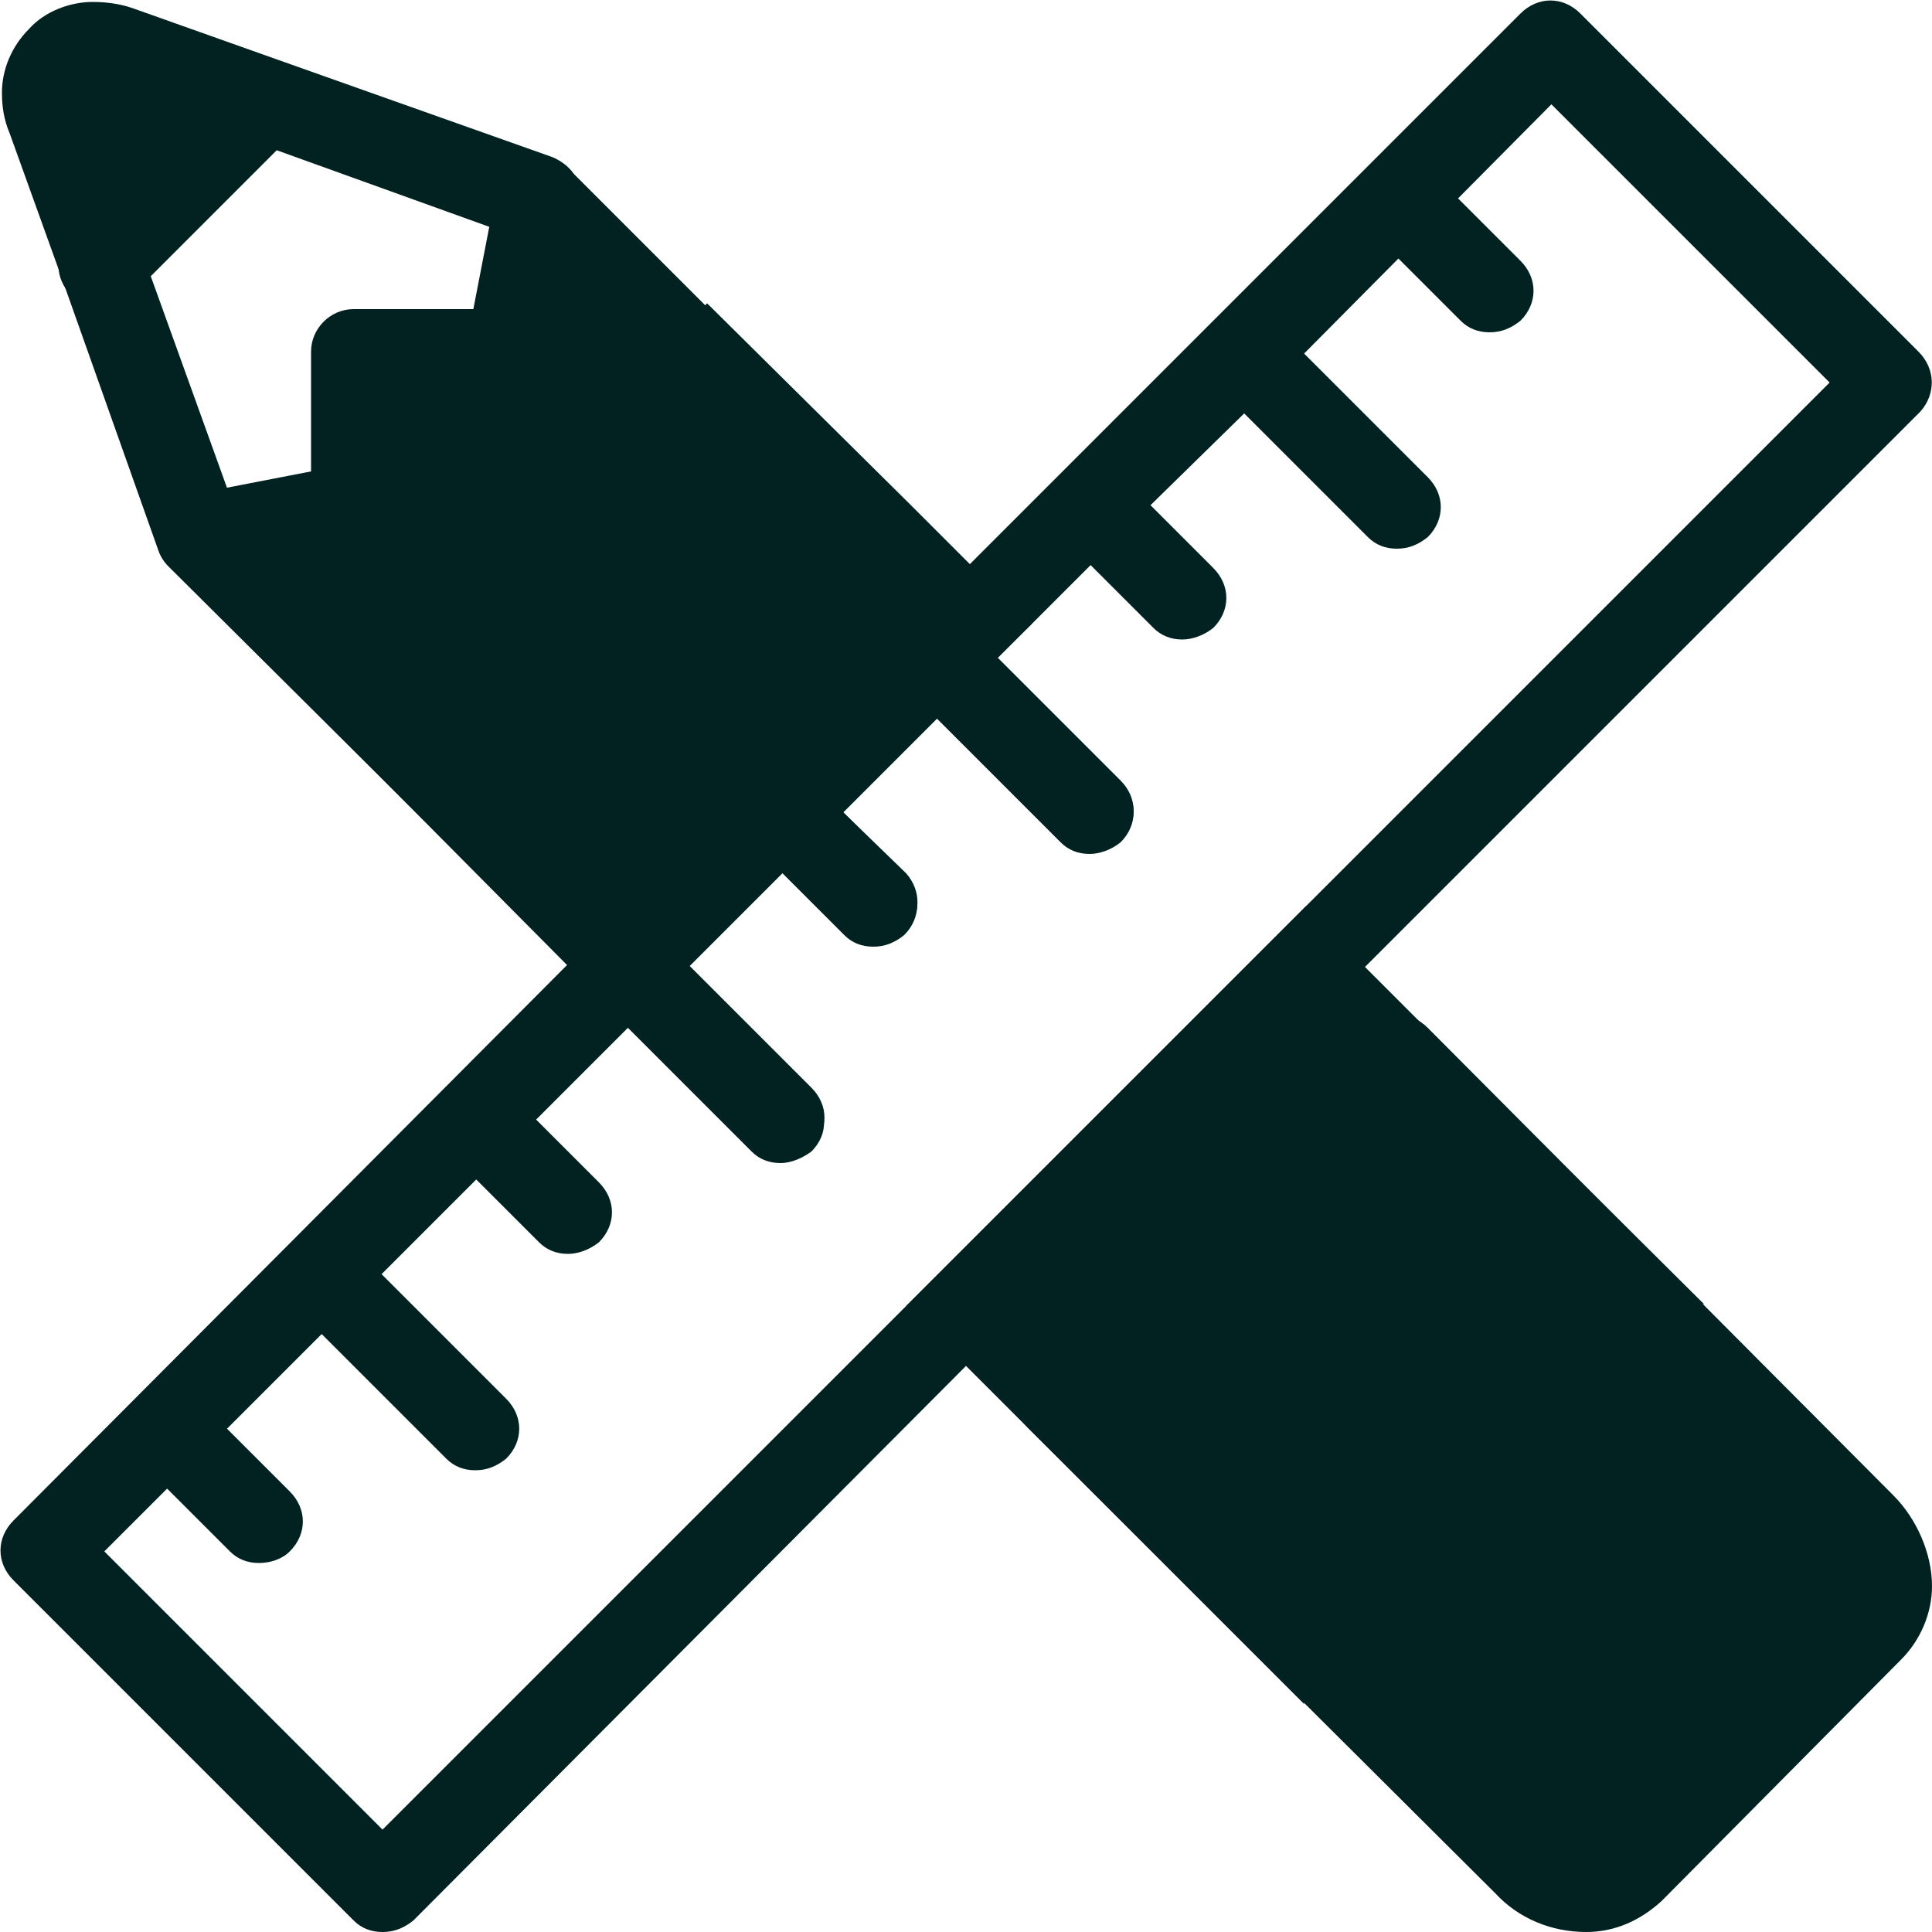
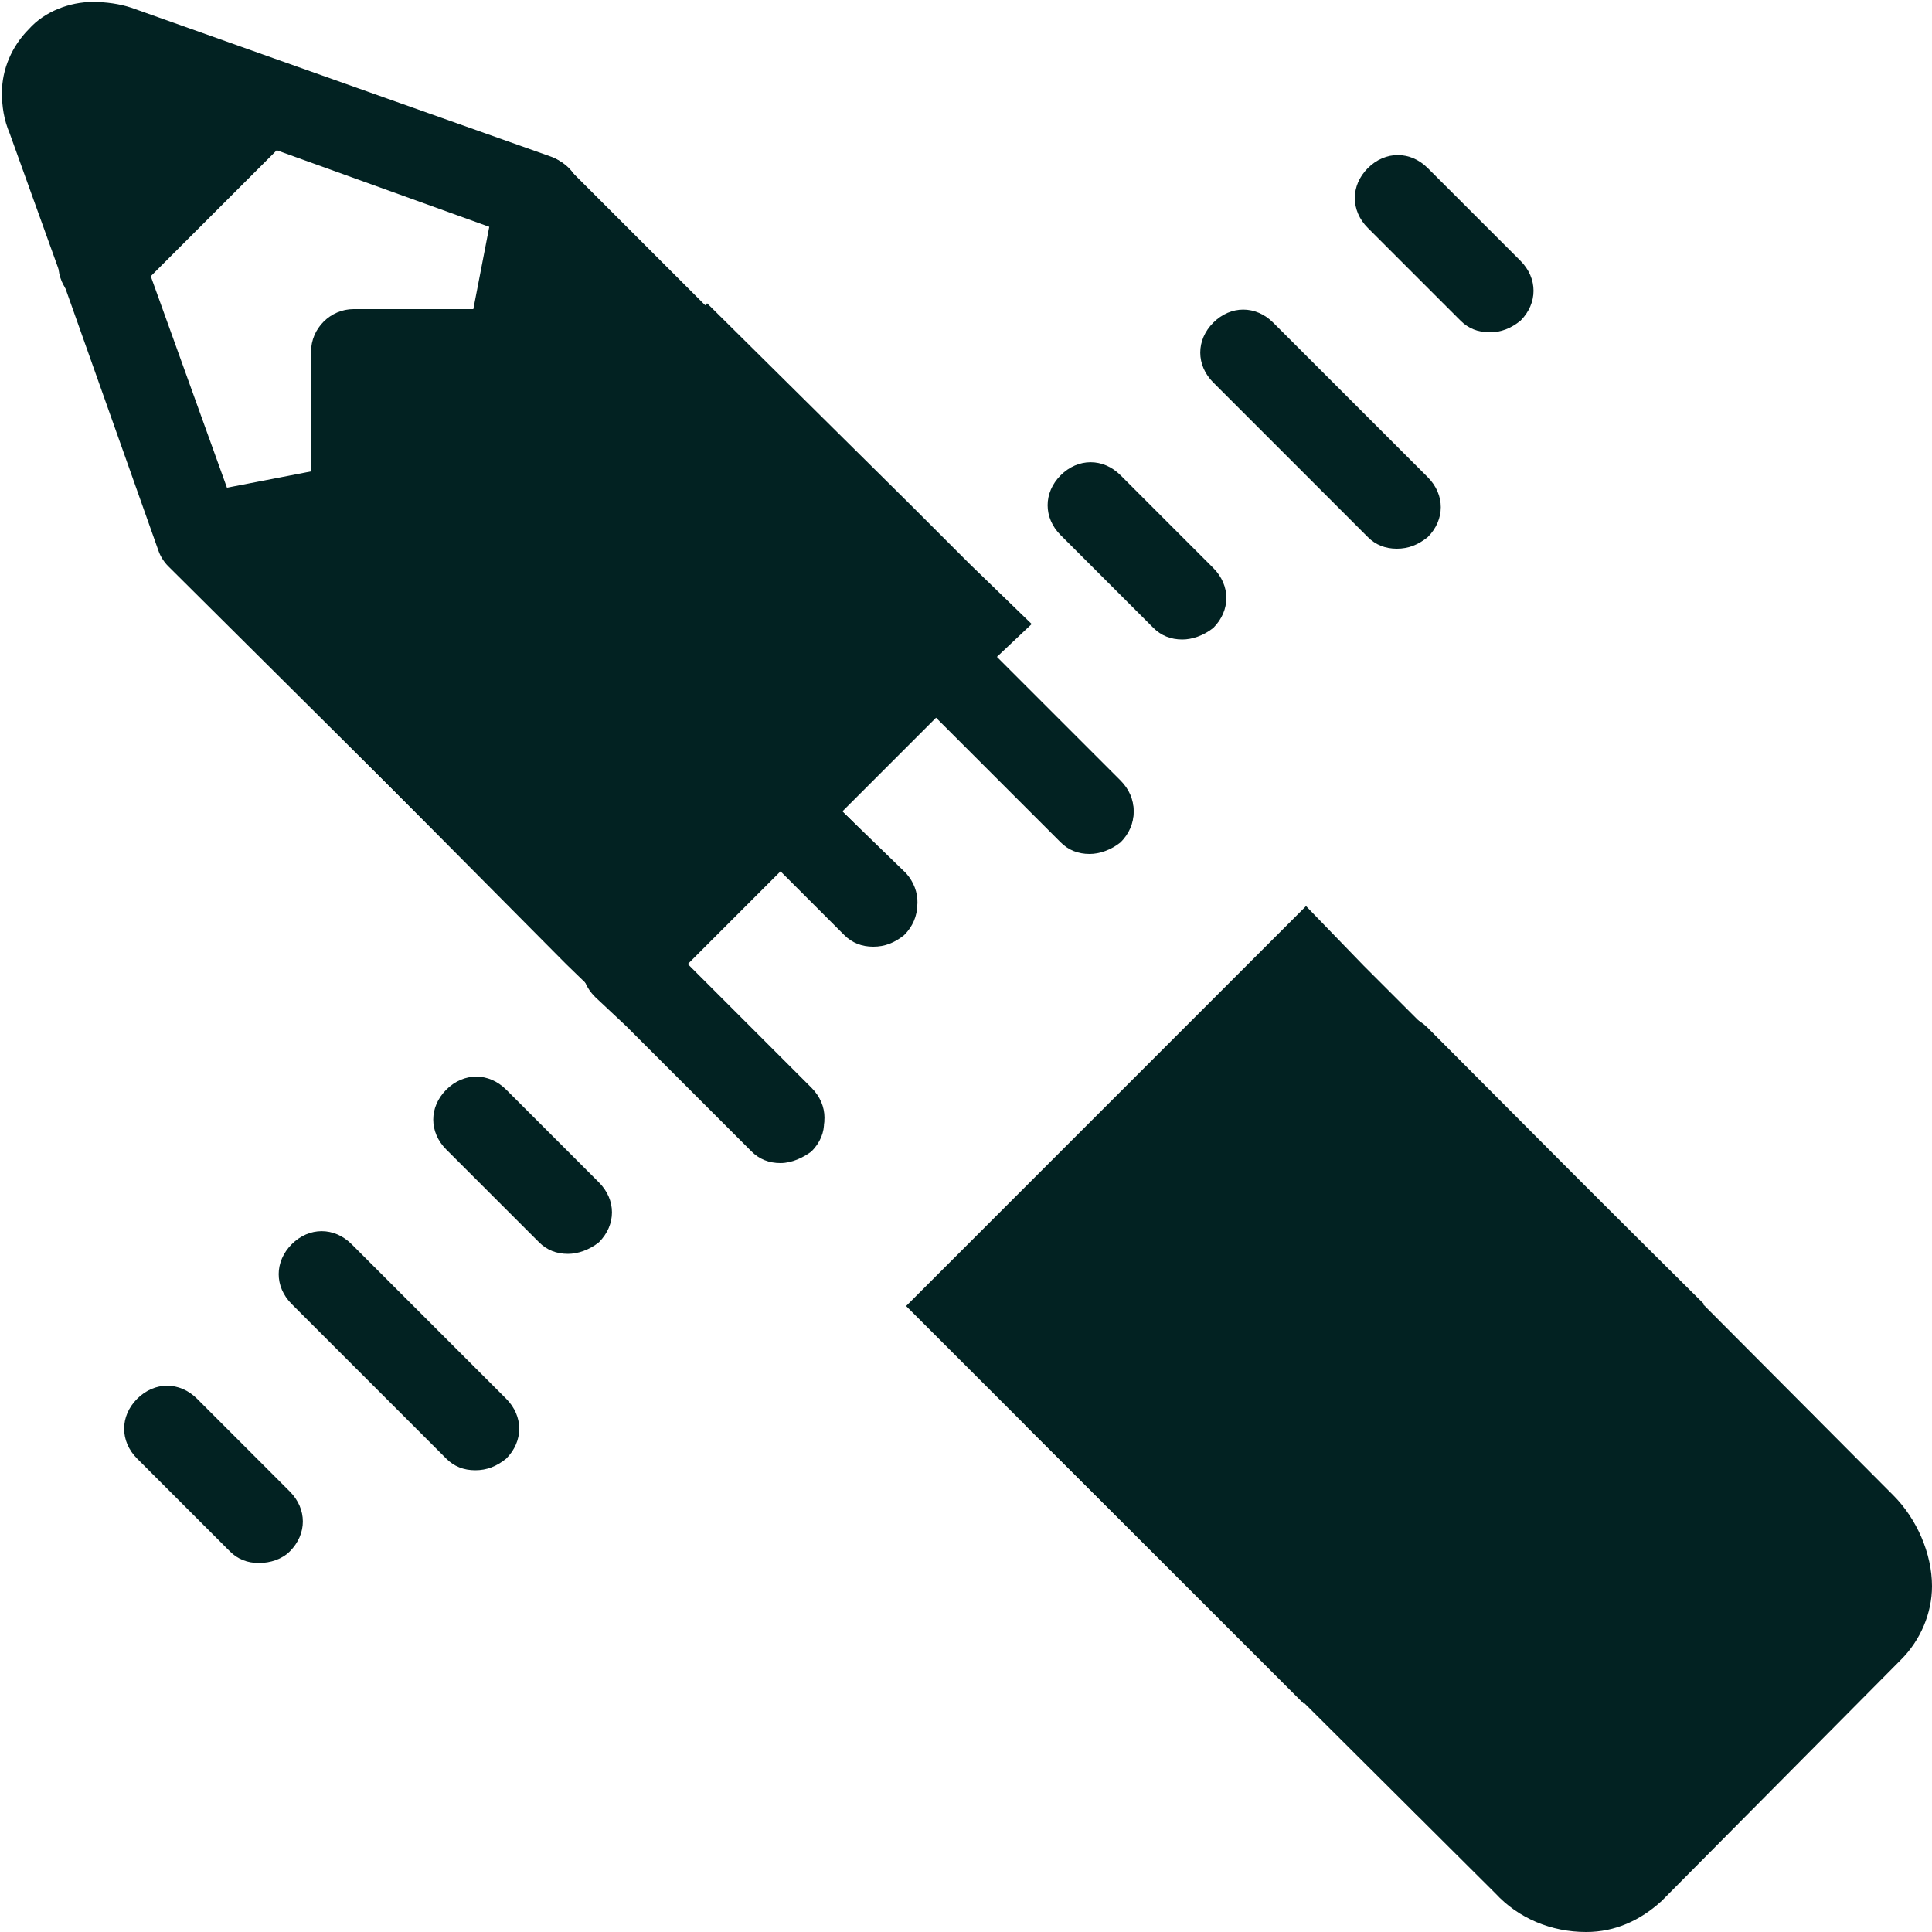
<svg xmlns="http://www.w3.org/2000/svg" version="1.1" id="圖層_1" x="0px" y="0px" viewBox="0 0 100 100" style="enable-background:new 0 0 100 100;" xml:space="preserve">
  <style type="text/css">
	.st0{fill:#022222;}
</style>
  <g>
    <g id="XMLID_7_">
      <g>
        <polygon class="st0" points="18.2,26.2 18.2,18.2 26.2,18.2 27.8,10.3 45.2,27.8 50,32.5 48.4,34.1 40.4,42 32.5,50 27.8,45.2      10.3,27.8    " />
        <polygon class="st0" points="74.7,82.7 69.9,87.5 54.8,72.3 50,67.5 67.5,50 72.3,54.8 87.5,69.9 82.7,74.7    " />
        <path class="st0" d="M97.8,82.1c0,0.8-0.3,1.7-0.9,2.3L84.4,96.9c-0.6,0.6-1.4,0.9-2.3,0.9c-1.2,0-2.3-0.5-3.2-1.3l-4.3-4.3     l17.5-17.5l4.3,4.3C97.3,79.8,97.8,80.9,97.8,82.1z" />
        <path class="st0" d="M13.7,5.2l-8.5,8.5L2.5,6.1C2.4,5.7,2.3,5.2,2.3,4.8C2.3,4.1,2.6,3.5,3,3s1.1-0.7,1.8-0.7     c0.4,0,0.9,0.1,1.3,0.2L13.7,5.2z" />
        <polygon class="st0" points="92.2,74.7 74.7,92.2 69.9,87.5 74.7,82.7 82.7,74.7 87.5,69.9    " />
        <path class="st0" d="M46.8,48.2c-0.5,0.4-1,0.6-1.6,0.6c-0.6,0-1.1-0.2-1.5-0.6L40.5,45l-4.9,4.9l6.4,6.4c0.9,0.9,0.9,2.2,0,3.1     c-0.4,0.3-1,0.6-1.6,0.6c-0.6,0-1.1-0.2-1.5-0.6L32.5,53l0,0l-3.2-3.1L15.8,36.3l0.1-0.1l1.6-1.5l3.3-3.2l3.1-3.1l4.8-4.8     l3.1-3.1l1.7-1.7l1.5-1.5l1.6-1.6l10.5,10.4l3.1,3.1l3.2,3.1L51.6,34l6.4,6.4c0.9,0.9,0.9,2.2,0,3.1c-0.5,0.4-1.1,0.6-1.6,0.6     c-0.6,0-1.1-0.2-1.5-0.6l-6.4-6.4l-4.9,4.9l3.3,3.2C47.7,46.1,47.7,47.4,46.8,48.2z" />
        <polygon class="st0" points="88.2,67.5 88.1,67.5 67.5,88.1 67.5,88.2 46.9,67.6 67.6,46.9 70.6,50 73.7,53.1    " />
      </g>
      <g>
        <g>
          <path class="st0" d="M13.4,80.9c-0.6,0-1.1-0.2-1.5-0.6l-4.8-4.8c-0.9-0.9-0.9-2.2,0-3.1c0.9-0.9,2.2-0.9,3.1,0l4.8,4.8      c0.9,0.9,0.9,2.2,0,3.1C14.6,80.7,14,80.9,13.4,80.9z" />
        </g>
        <g>
          <path class="st0" d="M24.6,76.1c-0.6,0-1.1-0.2-1.5-0.6l-8-8c-0.9-0.9-0.9-2.2,0-3.1c0.9-0.9,2.2-0.9,3.1,0l8,8      c0.9,0.9,0.9,2.2,0,3.1C25.7,75.9,25.2,76.1,24.6,76.1z" />
        </g>
        <g>
          <path class="st0" d="M29.4,64.9c-0.6,0-1.1-0.2-1.5-0.6l-4.8-4.8c-0.9-0.9-0.9-2.2,0-3.1c0.9-0.9,2.2-0.9,3.1,0l4.8,4.8      c0.9,0.9,0.9,2.2,0,3.1C30.5,64.7,29.9,64.9,29.4,64.9z" />
        </g>
        <g>
          <path class="st0" d="M46.8,48.4c-0.5,0.4-1,0.6-1.6,0.6c-0.6,0-1.1-0.2-1.5-0.6l-3.3-3.3l-1.5-1.6c0,0,0,0,0,0      c-0.9-0.9-0.8-2.2,0-3.1c0.9-0.9,2.2-0.9,3.1,0l4.8,4.8C47.7,46.2,47.7,47.5,46.8,48.4z" />
        </g>
        <g>
          <path class="st0" d="M58,43.6c-0.5,0.4-1.1,0.6-1.6,0.6c-0.6,0-1.1-0.2-1.5-0.6l-8-8c-0.9-0.9-0.9-2.2,0-3.1      c0.8-0.8,2-0.9,2.9-0.2c0.1,0,0.1,0.1,0.2,0.2l1.6,1.6l6.4,6.4C58.9,41.4,58.9,42.7,58,43.6z" />
        </g>
        <g>
          <path class="st0" d="M61.2,33.1c-0.6,0-1.1-0.2-1.5-0.6l-4.8-4.8c-0.9-0.9-0.9-2.2,0-3.1c0.9-0.9,2.2-0.9,3.1,0l4.8,4.8      c0.9,0.9,0.9,2.2,0,3.1C62.3,32.9,61.7,33.1,61.2,33.1z" />
        </g>
        <g>
          <path class="st0" d="M72.3,28.4c-0.6,0-1.1-0.2-1.5-0.6l-8-8c-0.9-0.9-0.9-2.2,0-3.1c0.9-0.9,2.2-0.9,3.1,0l8,8      c0.9,0.9,0.9,2.2,0,3.1C73.4,28.2,72.9,28.4,72.3,28.4z" />
        </g>
        <g>
          <path class="st0" d="M77.1,17.2c-0.6,0-1.1-0.2-1.5-0.6l-4.8-4.8c-0.9-0.9-0.9-2.2,0-3.1c0.9-0.9,2.2-0.9,3.1,0l4.8,4.8      c0.9,0.9,0.9,2.2,0,3.1C78.2,17,77.7,17.2,77.1,17.2z" />
        </g>
        <g>
          <path class="st0" d="M74.7,94.4c-0.6,0-1.1-0.2-1.5-0.6c-0.9-0.9-0.9-2.2,0-3.1l17.5-17.5c0.9-0.9,2.2-0.9,3.1,0      c0.9,0.9,0.9,2.2,0,3.1L76.3,93.8C75.8,94.2,75.3,94.4,74.7,94.4z" />
        </g>
        <g>
          <path class="st0" d="M42,59.6c-0.4,0.3-1,0.6-1.6,0.6c-0.6,0-1.1-0.2-1.5-0.6l-6.5-6.5l-1.6-1.5c-0.9-0.9-0.9-2.2,0-3.1l0,0      c0.9-0.8,2.2-0.8,3,0l0,0l1.6,1.6l6.4,6.4C42.9,57.4,42.9,58.7,42,59.6z" />
        </g>
        <g>
          <path class="st0" d="M27.8,47.4c-0.6,0-1.1-0.2-1.5-0.6L8.7,29.3c-0.2-0.2-0.4-0.5-0.5-0.8l-5-14.1L0.5,6.9l0,0      C0.2,6.2,0.1,5.5,0.1,4.8c0-1.2,0.5-2.4,1.4-3.3c0.8-0.9,2.1-1.4,3.3-1.4c0.7,0,1.4,0.1,2,0.3l0,0l7.6,2.7l14.1,5      c0.3,0.1,0.6,0.3,0.8,0.5l17.5,17.5c0.9,0.9,0.9,2.2,0,3.1s-2.2,0.9-3.1,0l-17.1-17L13,7.3L5.4,4.6C5.2,4.5,5,4.5,4.8,4.5      c-0.1,0-0.2,0-0.2,0.1c0,0-0.1,0.1-0.1,0.2c0,0.2,0,0.4,0.1,0.6l2.7,7.5l4.9,13.6l17.2,17.2c0.9,0.9,0.9,2.2,0,3.1      C28.9,47.2,28.3,47.4,27.8,47.4z" />
        </g>
        <g>
          <path class="st0" d="M82.1,100c-1.8,0-3.5-0.7-4.7-2L53.2,73.9c-0.9-0.9-0.9-2.2,0-3.1s2.2-0.9,3.1,0L80.5,95      c0.4,0.4,1,0.7,1.6,0.7c0.3,0,0.5-0.1,0.7-0.3l12.5-12.5c0.2-0.2,0.3-0.4,0.3-0.7c0-0.6-0.2-1.2-0.7-1.6L70.8,56.3      c-0.9-0.9-0.9-2.2,0-3.1c0.9-0.9,2.2-0.9,3.1,0L98,77.4c1.2,1.2,2,3,2,4.7c0,1.4-0.6,2.8-1.6,3.8L86,98.4      C84.9,99.4,83.6,100,82.1,100z" />
        </g>
        <g>
          <path class="st0" d="M10.3,30c-1,0-1.9-0.7-2.1-1.8C8,27,8.7,25.9,9.9,25.6l6.2-1.2v-6.2c0-1.2,1-2.2,2.2-2.2h6.2l1.2-6.2      c0.2-1.2,1.4-2,2.6-1.7c1.2,0.2,2,1.4,1.7,2.6l-1.6,8c-0.2,1-1.1,1.8-2.1,1.8h-5.8v5.8c0,1-0.7,1.9-1.8,2.1l-8,1.6      C10.5,30,10.4,30,10.3,30z" />
        </g>
        <g>
          <path class="st0" d="M40.4,34.7c-0.6,0-1.1-0.2-1.5-0.6L24.6,19.8c-0.9-0.9-0.9-2.2,0-3.1c0.9-0.9,2.2-0.9,3.1,0L42,31      c0.9,0.9,0.9,2.2,0,3.1C41.6,34.4,41,34.7,40.4,34.7z" />
        </g>
        <g>
          <path class="st0" d="M32.5,42.6c-0.6,0-1.1-0.2-1.5-0.6L16.7,27.7c-0.9-0.9-0.9-2.2,0-3.1c0.9-0.9,2.2-0.9,3.1,0L34,38.9      c0.9,0.9,0.9,2.2,0,3.1C33.6,42.4,33,42.6,32.5,42.6z" />
        </g>
        <g>
          <path class="st0" d="M82.7,76.9c-0.6,0-1.1-0.2-1.5-0.6L66,61.1c-0.9-0.9-0.9-2.2,0-3.1c0.9-0.9,2.2-0.9,3.1,0l15.1,15.1      c0.9,0.9,0.9,2.2,0,3.1C83.8,76.7,83.2,76.9,82.7,76.9z" />
        </g>
        <g>
          <path class="st0" d="M74.7,84.9c-0.6,0-1.1-0.2-1.5-0.6L58,69.1c-0.9-0.9-0.9-2.2,0-3.1c0.9-0.9,2.2-0.9,3.1,0l15.1,15.1      c0.9,0.9,0.9,2.2,0,3.1C75.8,84.6,75.3,84.9,74.7,84.9z" />
        </g>
        <g>
          <path class="st0" d="M69.9,89.6c-0.6,0-1.1-0.2-1.5-0.6c-0.9-0.9-0.9-2.2,0-3.1l17.5-17.5c0.9-0.9,2.2-0.9,3.1,0      c0.9,0.9,0.9,2.2,0,3.1L71.5,89C71,89.4,70.5,89.6,69.9,89.6z" />
        </g>
        <g>
          <path class="st0" d="M5.2,15.9c-0.6,0-1.1-0.2-1.5-0.6c-0.9-0.9-0.9-2.2,0-3.1l8.5-8.5c0.9-0.9,2.2-0.9,3.1,0      c0.9,0.9,0.9,2.2,0,3.1l-8.5,8.5C6.3,15.7,5.8,15.9,5.2,15.9z" />
        </g>
        <g>
-           <path class="st0" d="M46.9,35.6L42,40.5L40.4,42l-1.5,1.6L34,48.5l0,0l1.6,1.6l4.9-4.9l3.1-3.1l4.9-4.9L46.9,35.6z M99.3,18.2      L81.8,0.7c-0.9-0.9-2.2-0.9-3.1,0L50,29.4L29.3,50L0.7,78.7c-0.9,0.9-0.9,2.2,0,3.1l17.6,17.6c0.4,0.4,0.9,0.6,1.5,0.6      c0.6,0,1.1-0.2,1.6-0.6L50,70.7l1.6-1.6l17.5-17.5l1.6-1.6l28.7-28.7C100.2,20.4,100.2,19.1,99.3,18.2z M67.6,46.9L46.9,67.6      L19.8,94.7L5.4,80.3L27.7,58l4.8-4.8l0,0l3.1-3.1l4.9-4.9l3.1-3.1l4.9-4.9l3.1-3.1l1.6-1.6l3.3-3.3l3.1-3.1l4.9-4.8l3.1-3.1      L80.3,5.4l14.4,14.4L67.6,46.9z" />
-         </g>
+           </g>
      </g>
    </g>
  </g>
</svg>